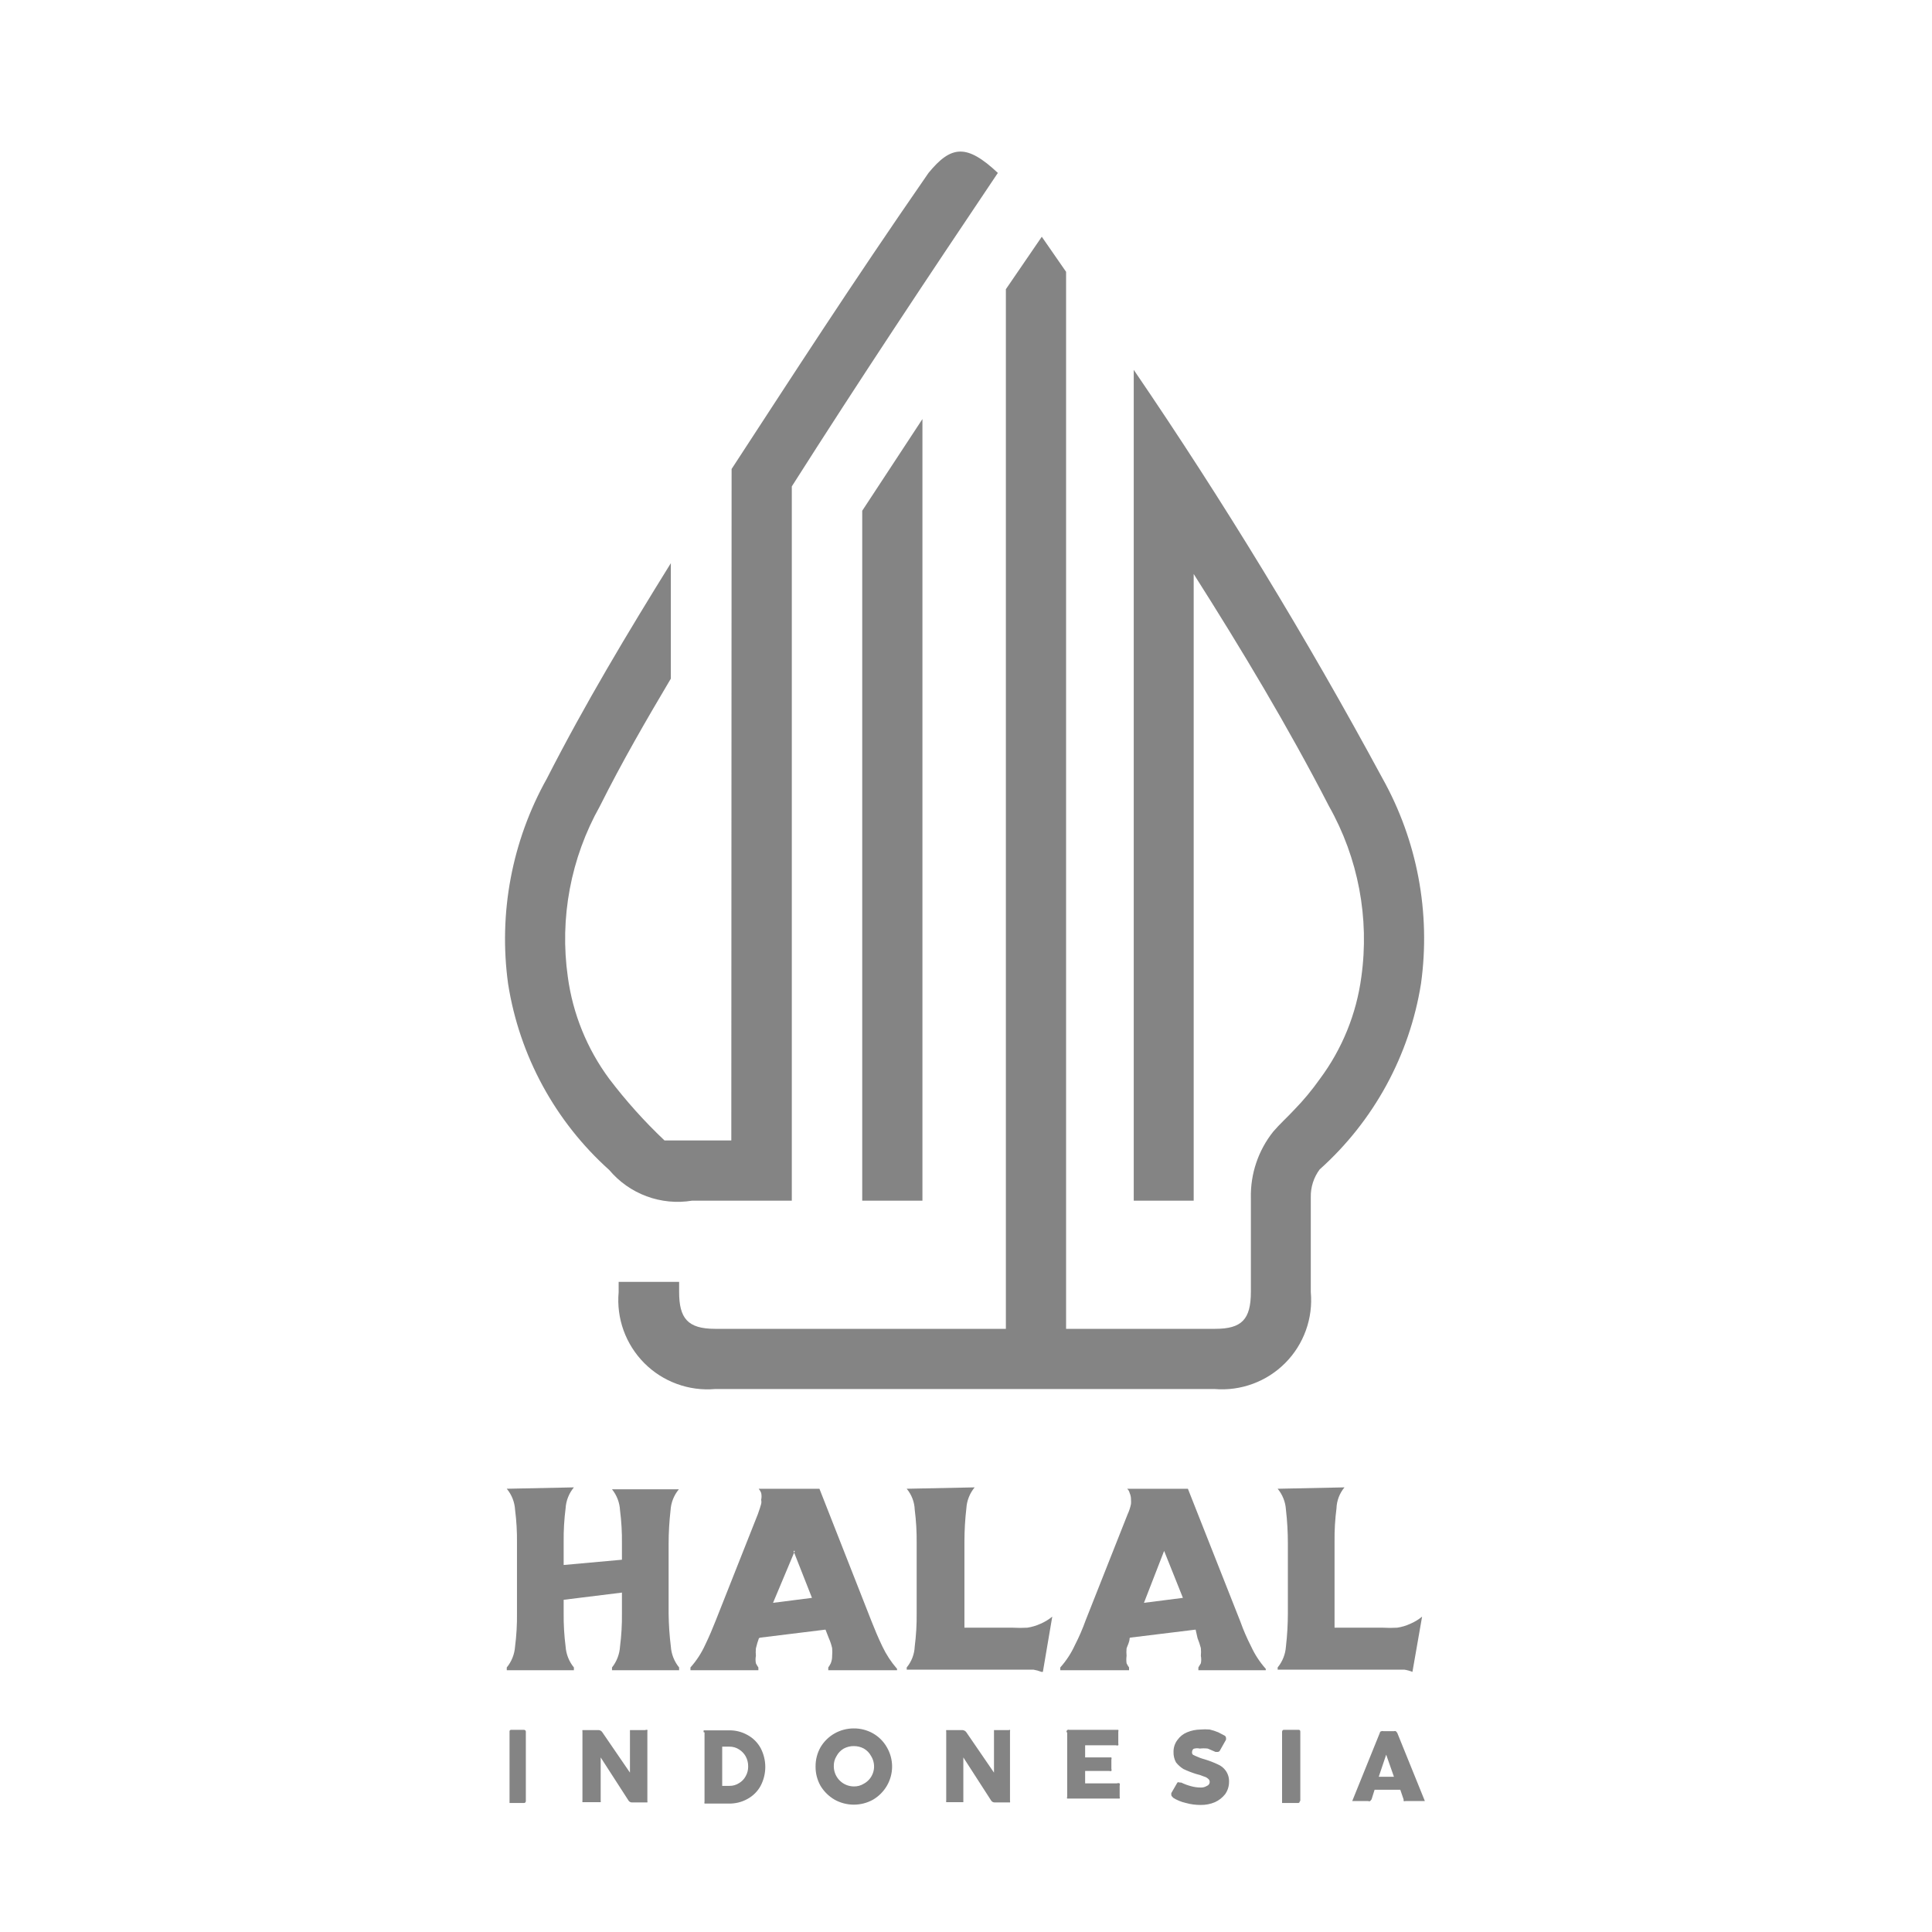
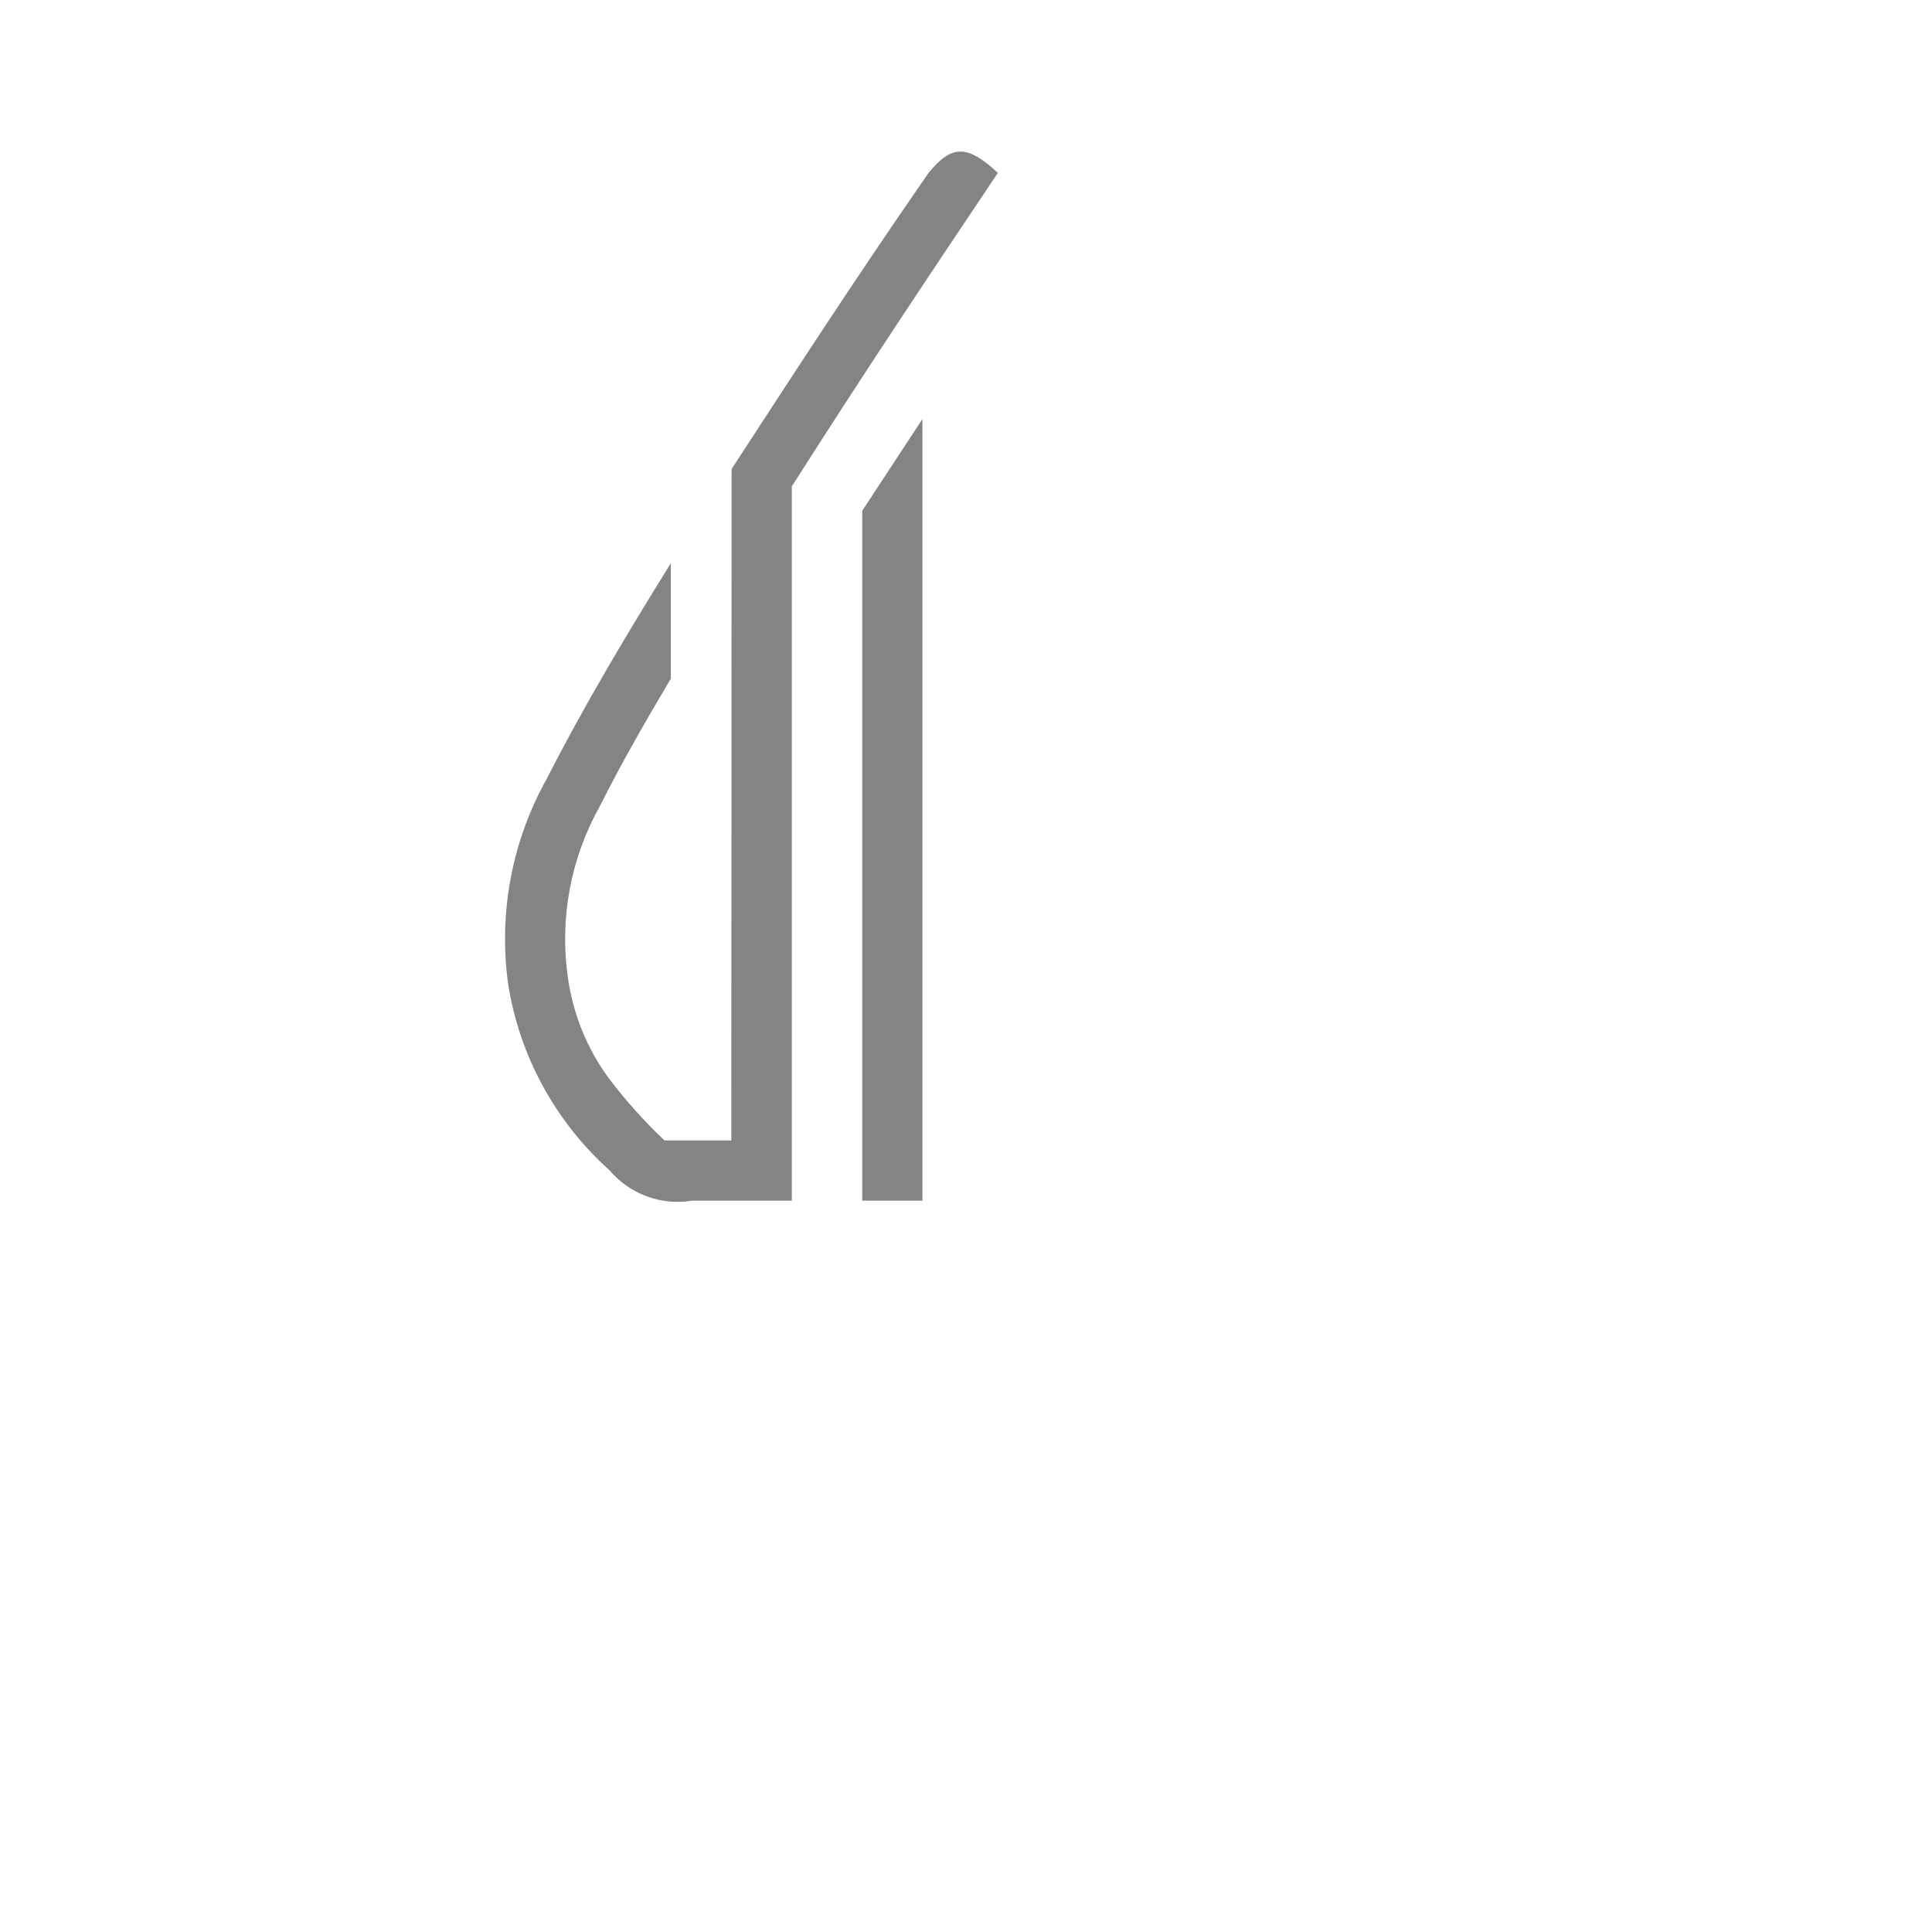
<svg xmlns="http://www.w3.org/2000/svg" width="80" height="80" viewBox="0 0 80 80" fill="none">
-   <path d="M46.923 49.717H49.428V23.767C51.418 26.901 53.328 30.08 55.032 33.386C56.242 35.531 56.712 38.014 56.37 40.453C56.167 41.983 55.576 43.436 54.655 44.674C54.331 45.132 53.972 45.565 53.58 45.966C53.305 46.263 52.985 46.549 52.722 46.858C52.102 47.636 51.774 48.608 51.796 49.603V53.492C51.796 54.635 51.418 55.024 50.32 55.024H44.144V11.255L43.138 9.803L41.651 11.976V55.024H29.608C28.464 55.024 28.121 54.578 28.121 53.492V53.08H25.617V53.503C25.568 54.04 25.637 54.582 25.821 55.09C26.004 55.597 26.296 56.058 26.676 56.441C27.056 56.824 27.516 57.118 28.023 57.304C28.529 57.49 29.07 57.563 29.608 57.517H50.297C50.834 57.561 51.374 57.487 51.879 57.3C52.384 57.114 52.842 56.819 53.222 56.436C53.601 56.054 53.892 55.593 54.074 55.087C54.257 54.58 54.326 54.039 54.277 53.503V49.569C54.269 49.157 54.398 48.755 54.643 48.425C56.886 46.418 58.368 43.7 58.841 40.728C59.248 37.793 58.686 34.805 57.239 32.219C54.102 26.411 50.666 20.769 46.946 15.315V49.717H46.923Z" fill="#848484" />
  <path d="M35.703 21.149L38.196 17.352V49.718H35.703V21.149Z" fill="#848484" />
  <path d="M30.294 19.42C32.81 15.566 35.2 11.849 38.448 7.16C39.386 6.016 40.027 5.948 41.319 7.16C38.437 11.449 35.6 15.715 32.787 20.141V49.717H28.658C28.025 49.821 27.376 49.759 26.775 49.536C26.173 49.314 25.64 48.938 25.227 48.447C22.989 46.439 21.511 43.721 21.041 40.75C20.634 37.815 21.196 34.827 22.643 32.241C24.232 29.13 25.982 26.214 27.778 23.32V28.101C26.748 29.839 25.765 31.532 24.838 33.385C23.633 35.531 23.166 38.015 23.512 40.453C23.719 41.982 24.309 43.433 25.227 44.673C25.919 45.584 26.684 46.437 27.515 47.223H30.282C30.282 37.959 30.294 28.673 30.294 19.42Z" fill="#848484" />
-   <path fill-rule="evenodd" clip-rule="evenodd" d="M23.764 61.589C23.559 61.835 23.439 62.139 23.42 62.458C23.362 62.913 23.335 63.372 23.34 63.831V64.803L25.753 64.585V63.91C25.759 63.452 25.732 62.993 25.674 62.538C25.658 62.221 25.542 61.916 25.342 61.669H28.11C27.905 61.915 27.785 62.219 27.766 62.538C27.714 62.994 27.687 63.452 27.686 63.91V66.827C27.692 67.278 27.722 67.729 27.778 68.177C27.799 68.495 27.919 68.799 28.121 69.046V69.16H25.342V69.046C25.539 68.797 25.655 68.493 25.674 68.177C25.732 67.721 25.759 67.263 25.753 66.804V65.946L23.34 66.244V66.804C23.335 67.263 23.362 67.721 23.42 68.177C23.442 68.495 23.561 68.799 23.764 69.046V69.16H20.984V69.046C21.186 68.799 21.306 68.495 21.328 68.177C21.386 67.721 21.413 67.263 21.407 66.804V63.888C21.413 63.429 21.386 62.97 21.328 62.515C21.309 62.196 21.189 61.892 20.984 61.646L23.764 61.589ZM32.913 64.219L32.01 66.37L33.622 66.164L32.856 64.219H32.913ZM31.426 67.833C31.375 67.971 31.333 68.113 31.3 68.257C31.29 68.359 31.29 68.463 31.3 68.565C31.28 68.667 31.28 68.772 31.3 68.874C31.33 68.934 31.364 68.992 31.403 69.046V69.16H28.59V69.046C28.837 68.769 29.041 68.457 29.196 68.119C29.368 67.765 29.516 67.41 29.642 67.09L31.381 62.698C31.449 62.504 31.495 62.367 31.518 62.275C31.541 62.184 31.518 62.126 31.518 62.103C31.539 62.009 31.539 61.912 31.518 61.818C31.494 61.755 31.459 61.697 31.415 61.646H33.931L36.093 67.147C36.218 67.467 36.367 67.822 36.538 68.177C36.697 68.511 36.901 68.823 37.145 69.103V69.16H34.297V69.046C34.336 68.992 34.371 68.934 34.4 68.874C34.44 68.776 34.459 68.671 34.457 68.565C34.466 68.459 34.466 68.352 34.457 68.245C34.425 68.104 34.379 67.966 34.32 67.833L34.182 67.479L31.483 67.811L31.426 67.833ZM40.358 61.589C40.154 61.835 40.034 62.139 40.015 62.458C39.962 62.914 39.936 63.372 39.935 63.831V67.399H41.937C42.139 67.411 42.341 67.411 42.543 67.399C42.728 67.37 42.909 67.316 43.08 67.239C43.258 67.164 43.423 67.063 43.572 66.941L43.183 69.229H43.126C43.019 69.187 42.908 69.156 42.794 69.137H42.325H41.777H37.545V69.046C37.747 68.8 37.864 68.495 37.877 68.177C37.935 67.721 37.962 67.263 37.957 66.804V63.888C37.962 63.429 37.935 62.97 37.877 62.515C37.866 62.197 37.749 61.891 37.545 61.646L40.358 61.589ZM48.204 64.219L47.369 66.37L48.982 66.164L48.204 64.219ZM46.775 67.833C46.775 67.993 46.683 68.142 46.649 68.257C46.639 68.359 46.639 68.463 46.649 68.565C46.635 68.668 46.635 68.772 46.649 68.874C46.678 68.934 46.712 68.992 46.752 69.046V69.16H43.904V69.046C44.151 68.769 44.355 68.457 44.51 68.119C44.681 67.786 44.83 67.442 44.956 67.09L46.694 62.698C46.757 62.563 46.803 62.421 46.832 62.275C46.837 62.218 46.837 62.161 46.832 62.103C46.835 62.005 46.816 61.907 46.775 61.818C46.76 61.751 46.724 61.69 46.672 61.646H49.188L51.361 67.147C51.486 67.5 51.636 67.844 51.807 68.177C51.961 68.514 52.166 68.826 52.413 69.103V69.16H49.622V69.046L49.725 68.874C49.745 68.772 49.745 68.667 49.725 68.565C49.735 68.459 49.735 68.352 49.725 68.245C49.688 68.105 49.642 67.968 49.588 67.833L49.508 67.479L46.797 67.811L46.775 67.833ZM55.672 61.589C55.468 61.834 55.351 62.139 55.341 62.458C55.282 62.913 55.255 63.372 55.261 63.831V67.399H57.262C57.46 67.411 57.659 67.411 57.857 67.399C58.043 67.371 58.224 67.317 58.394 67.239C58.572 67.164 58.737 67.063 58.886 66.941L58.486 69.229C58.379 69.186 58.268 69.155 58.154 69.137H57.697H57.136H52.905V69.046C53.107 68.799 53.227 68.495 53.248 68.177C53.301 67.721 53.327 67.263 53.328 66.804V63.888C53.327 63.429 53.301 62.971 53.248 62.515C53.229 62.196 53.109 61.892 52.905 61.646L55.672 61.589Z" fill="#848484" />
-   <path fill-rule="evenodd" clip-rule="evenodd" d="M21.774 74.578C21.774 74.578 21.774 74.658 21.694 74.658H21.099V71.708C21.097 71.697 21.097 71.685 21.101 71.675C21.104 71.664 21.11 71.654 21.118 71.647C21.126 71.639 21.135 71.633 21.146 71.629C21.157 71.626 21.168 71.626 21.179 71.628H21.694C21.694 71.628 21.774 71.628 21.774 71.708V74.578ZM26.737 71.628H26.806C26.812 71.65 26.812 71.674 26.806 71.696V74.567C26.812 74.589 26.812 74.613 26.806 74.635H26.177C26.144 74.637 26.112 74.629 26.083 74.613C26.055 74.597 26.032 74.573 26.017 74.544L24.873 72.771V74.555C24.879 74.578 24.879 74.602 24.873 74.624H24.118C24.112 74.602 24.112 74.578 24.118 74.555V71.708C24.112 71.685 24.112 71.662 24.118 71.639H24.793C24.823 71.642 24.852 71.651 24.878 71.667C24.904 71.683 24.926 71.705 24.942 71.731L26.085 73.4V71.708C26.085 71.708 26.085 71.708 26.085 71.639H26.726L26.737 71.628ZM29.139 71.731C29.13 71.705 29.13 71.677 29.139 71.65H29.219H30.168C30.444 71.641 30.717 71.709 30.957 71.845C31.184 71.969 31.371 72.156 31.495 72.382C31.622 72.624 31.689 72.893 31.689 73.166C31.689 73.439 31.622 73.708 31.495 73.949C31.371 74.176 31.184 74.363 30.957 74.487C30.717 74.623 30.444 74.69 30.168 74.681H29.253H29.173C29.165 74.655 29.165 74.627 29.173 74.601V71.731H29.139ZM30.203 73.949C30.344 73.952 30.484 73.912 30.603 73.835C30.719 73.767 30.814 73.668 30.877 73.549C30.946 73.427 30.982 73.289 30.98 73.149C30.983 73.001 30.948 72.855 30.877 72.726C30.811 72.609 30.716 72.511 30.603 72.44C30.484 72.362 30.344 72.323 30.203 72.325H29.905V73.949H30.203ZM33.771 73.149C33.768 72.868 33.839 72.592 33.977 72.348C34.118 72.11 34.319 71.913 34.56 71.777C34.8 71.641 35.072 71.57 35.349 71.57C35.63 71.567 35.906 71.638 36.15 71.776C36.388 71.912 36.586 72.109 36.722 72.348C36.864 72.591 36.94 72.867 36.94 73.149C36.94 73.43 36.864 73.707 36.722 73.949C36.583 74.185 36.386 74.382 36.15 74.521C35.907 74.656 35.633 74.727 35.355 74.727C35.077 74.727 34.803 74.656 34.56 74.521C34.321 74.382 34.12 74.186 33.977 73.949C33.839 73.705 33.768 73.429 33.771 73.149ZM34.526 73.149C34.529 73.366 34.616 73.574 34.77 73.728C34.924 73.882 35.132 73.969 35.349 73.972C35.498 73.977 35.646 73.937 35.772 73.858C35.869 73.805 35.955 73.732 36.023 73.645C36.09 73.558 36.14 73.457 36.168 73.35C36.196 73.243 36.201 73.131 36.184 73.022C36.167 72.913 36.129 72.808 36.07 72.714C36.001 72.585 35.898 72.478 35.772 72.405C35.642 72.335 35.497 72.3 35.349 72.302C35.205 72.301 35.064 72.337 34.937 72.405C34.811 72.478 34.708 72.585 34.64 72.714C34.562 72.837 34.523 72.98 34.526 73.126V73.149ZM41.765 71.628H41.822C41.829 71.65 41.829 71.674 41.822 71.696V74.567C41.829 74.589 41.829 74.613 41.822 74.635H41.193C41.161 74.637 41.128 74.629 41.1 74.613C41.072 74.597 41.048 74.573 41.033 74.544L39.89 72.771V74.555C39.89 74.555 39.89 74.555 39.89 74.624H39.181C39.174 74.602 39.174 74.578 39.181 74.555V71.708C39.174 71.685 39.174 71.662 39.181 71.639H39.855C39.887 71.642 39.918 71.651 39.946 71.667C39.973 71.683 39.997 71.704 40.015 71.731L41.159 73.4V71.708C41.159 71.708 41.159 71.708 41.159 71.639H41.811L41.765 71.628ZM44.167 71.731C44.162 71.716 44.16 71.701 44.164 71.686C44.167 71.671 44.175 71.657 44.185 71.646C44.196 71.635 44.21 71.628 44.225 71.624C44.24 71.621 44.255 71.622 44.27 71.628H46.226C46.226 71.628 46.294 71.628 46.306 71.628C46.311 71.64 46.314 71.654 46.314 71.668C46.314 71.681 46.311 71.695 46.306 71.708V72.188C46.314 72.214 46.314 72.242 46.306 72.268C46.291 72.274 46.276 72.278 46.26 72.278C46.244 72.278 46.229 72.274 46.214 72.268H44.933V72.771H45.94H46.02C46.031 72.801 46.031 72.833 46.02 72.863V73.252C46.026 73.264 46.029 73.278 46.029 73.292C46.029 73.306 46.026 73.319 46.02 73.332C46.007 73.337 45.993 73.34 45.98 73.34C45.966 73.34 45.952 73.337 45.94 73.332H44.933V73.846H46.248C46.266 73.838 46.286 73.834 46.306 73.834C46.325 73.834 46.345 73.838 46.363 73.846C46.375 73.88 46.375 73.916 46.363 73.949V74.395C46.368 74.408 46.371 74.422 46.371 74.435C46.371 74.449 46.368 74.463 46.363 74.475H46.283H44.27H44.19C44.184 74.463 44.181 74.449 44.181 74.435C44.181 74.421 44.184 74.408 44.19 74.395V71.731H44.167ZM48.559 74.407C48.542 74.4 48.529 74.389 48.518 74.375C48.508 74.361 48.502 74.344 48.502 74.327C48.498 74.3 48.498 74.273 48.502 74.247L48.753 73.812C48.767 73.803 48.782 73.798 48.799 73.798C48.815 73.798 48.831 73.803 48.845 73.812H48.913C49.041 73.875 49.175 73.924 49.313 73.961C49.444 73.997 49.578 74.017 49.714 74.018C49.806 74.022 49.898 73.998 49.977 73.949C50.01 73.938 50.039 73.916 50.059 73.887C50.08 73.859 50.091 73.824 50.091 73.789C50.092 73.762 50.086 73.736 50.074 73.712C50.062 73.688 50.045 73.667 50.023 73.652C49.974 73.608 49.915 73.576 49.851 73.561C49.748 73.516 49.641 73.481 49.531 73.457C49.351 73.401 49.175 73.332 49.005 73.252C48.887 73.179 48.782 73.086 48.696 72.977C48.623 72.844 48.588 72.694 48.593 72.543C48.59 72.365 48.646 72.192 48.753 72.051C48.853 71.908 48.992 71.797 49.153 71.731C49.331 71.656 49.521 71.618 49.714 71.616C49.839 71.605 49.966 71.605 50.091 71.616C50.212 71.644 50.331 71.682 50.446 71.731L50.709 71.868C50.725 71.877 50.739 71.89 50.749 71.906C50.759 71.922 50.765 71.941 50.766 71.959C50.77 71.986 50.77 72.013 50.766 72.039L50.514 72.485C50.506 72.502 50.493 72.517 50.477 72.527C50.461 72.537 50.442 72.542 50.423 72.543H50.331L50.011 72.405C49.901 72.392 49.79 72.392 49.679 72.405C49.608 72.387 49.533 72.387 49.462 72.405C49.394 72.405 49.359 72.497 49.359 72.554C49.359 72.611 49.359 72.657 49.485 72.703C49.614 72.764 49.748 72.814 49.885 72.851C50.069 72.906 50.249 72.975 50.423 73.057C50.556 73.112 50.671 73.203 50.755 73.32C50.849 73.454 50.898 73.614 50.892 73.778C50.894 73.962 50.837 74.142 50.732 74.292C50.619 74.435 50.474 74.549 50.309 74.624C50.12 74.704 49.918 74.743 49.714 74.739C49.509 74.74 49.305 74.713 49.108 74.658C48.913 74.615 48.727 74.538 48.559 74.43V74.407ZM53.82 74.578C53.822 74.589 53.821 74.601 53.818 74.611C53.814 74.622 53.809 74.632 53.801 74.639C53.793 74.647 53.783 74.653 53.773 74.656C53.762 74.66 53.751 74.66 53.74 74.658H53.145C53.145 74.658 53.145 74.658 53.088 74.658V71.708C53.088 71.708 53.088 71.628 53.168 71.628H53.763C53.773 71.626 53.785 71.626 53.795 71.629C53.806 71.633 53.816 71.639 53.824 71.647C53.831 71.654 53.837 71.664 53.841 71.675C53.844 71.685 53.845 71.697 53.843 71.708V74.578H53.82ZM58.863 74.578H58.795H58.2C58.174 74.587 58.146 74.587 58.12 74.578C58.12 74.578 58.12 74.578 58.12 74.51L57.983 74.109H56.919L56.793 74.51L56.736 74.578C56.724 74.584 56.71 74.588 56.696 74.588C56.682 74.588 56.668 74.584 56.656 74.578H55.993L57.136 71.753C57.136 71.753 57.136 71.696 57.205 71.685C57.218 71.68 57.231 71.677 57.245 71.677C57.259 71.677 57.272 71.68 57.285 71.685H57.72C57.732 71.68 57.746 71.677 57.76 71.677C57.773 71.677 57.787 71.68 57.8 71.685L57.857 71.753L59.001 74.578H58.863ZM57.72 73.572L57.399 72.657L57.091 73.572H57.72Z" fill="#848484" />
</svg>